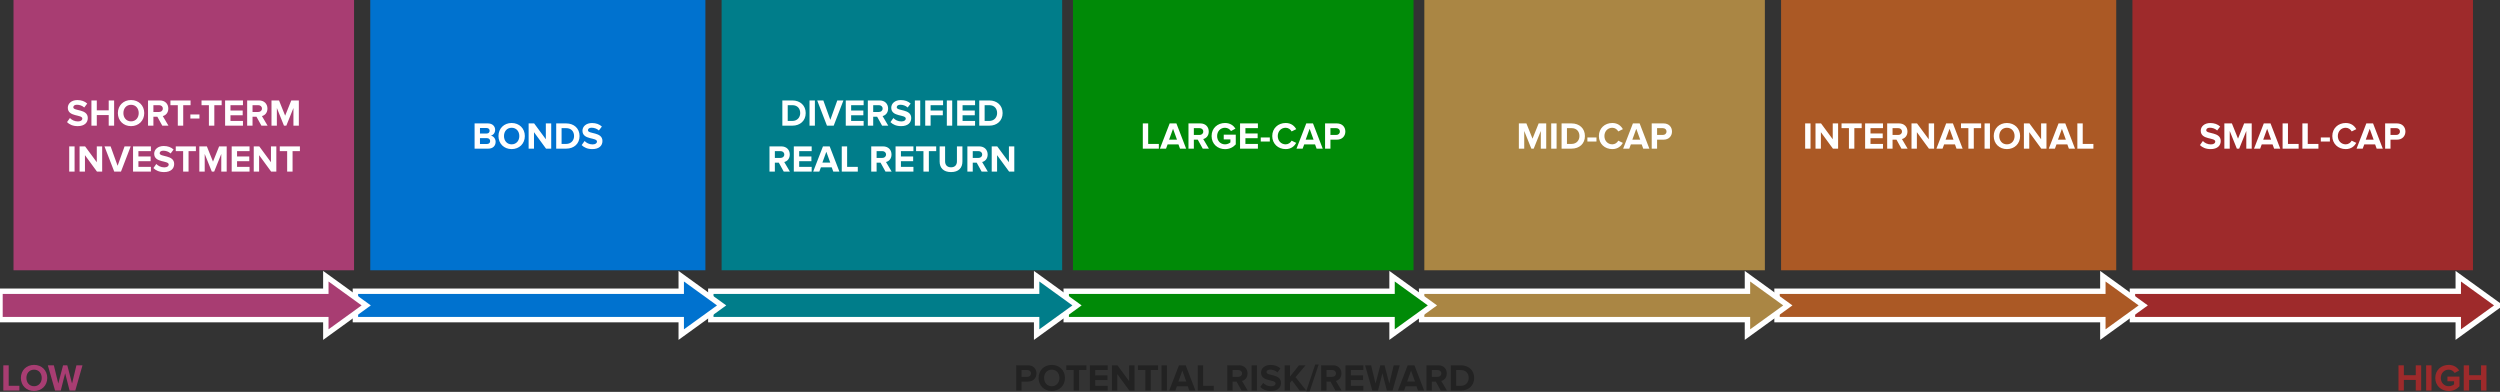
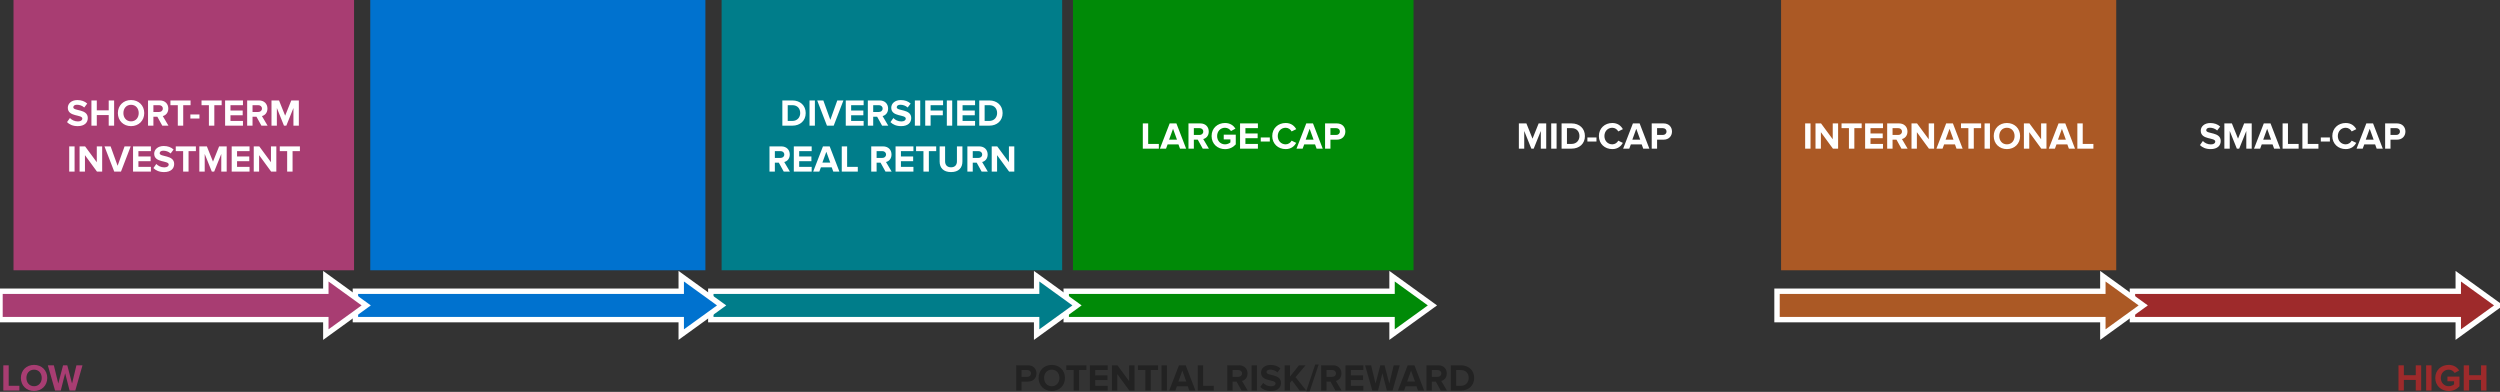
<svg xmlns="http://www.w3.org/2000/svg" width="925px" height="145px" viewBox="0 0 925 145" version="1.1">
  <rect x="0" y="0" width="925" height="145" fill="#333333" stroke="none" />
  <title>1RP-SP-risktolerance</title>
  <g id="1RP-SP-risktolerance" stroke="none" stroke-width="1" fill="none" fill-rule="evenodd">
    <g id="Group-24" transform="translate(0, 0)">
      <g id="Group-17" transform="translate(789, 0)">
        <g id="Group-11">
-           <rect id="Rectangle" fill="#9E2A2B" x="0" y="0" width="126" height="100" />
          <path d="M28.931,55.168 C31.451,55.168 32.669,53.88 32.669,52.172 C32.669,48.686 27.307,49.68 27.307,48.196 C27.307,47.636 27.783,47.258 28.637,47.258 C29.589,47.258 30.597,47.58 31.353,48.28 L32.459,46.824 C31.535,45.97 30.303,45.522 28.819,45.522 C26.621,45.522 25.277,46.81 25.277,48.364 C25.277,51.878 30.653,50.744 30.653,52.396 C30.653,52.928 30.121,53.432 29.029,53.432 C27.741,53.432 26.719,52.858 26.061,52.172 L24.983,53.684 C25.851,54.566 27.139,55.168 28.931,55.168 Z M36.001,55 L36.001,48.462 L38.633,55 L39.501,55 L42.133,48.462 L42.133,55 L44.135,55 L44.135,45.662 L41.335,45.662 L39.067,51.304 L36.799,45.662 L34.013,45.662 L34.013,55 L36.001,55 Z M47.257,55 L47.845,53.418 L51.849,53.418 L52.423,55 L54.691,55 L51.093,45.662 L48.601,45.662 L44.989,55 L47.257,55 Z M51.303,51.668 L48.391,51.668 L49.847,47.65 L51.303,51.668 Z M61.495,55 L61.495,53.25 L57.547,53.25 L57.547,45.662 L55.559,45.662 L55.559,55 L61.495,55 Z M68.817,55 L68.817,53.25 L64.869,53.25 L64.869,45.662 L62.881,45.662 L62.881,55 L68.817,55 Z M73.059,52.368 L73.059,50.856 L69.699,50.856 L69.699,52.368 L73.059,52.368 Z M78.925,55.168 C80.983,55.168 82.159,54.034 82.831,52.872 L81.123,52.046 C80.731,52.816 79.891,53.404 78.925,53.404 C77.231,53.404 75.999,52.102 75.999,50.338 C75.999,48.574 77.231,47.272 78.925,47.272 C79.891,47.272 80.731,47.874 81.123,48.63 L82.831,47.79 C82.173,46.628 80.983,45.508 78.925,45.508 C76.125,45.508 73.955,47.468 73.955,50.338 C73.955,53.208 76.125,55.168 78.925,55.168 Z M85.197,55 L85.785,53.418 L89.789,53.418 L90.363,55 L92.631,55 L89.033,45.662 L86.541,45.662 L82.929,55 L85.197,55 Z M89.243,51.668 L86.331,51.668 L87.787,47.65 L89.243,51.668 Z M95.487,55 L95.487,51.682 L97.867,51.682 C99.883,51.682 101.003,50.296 101.003,48.672 C101.003,47.034 99.897,45.662 97.867,45.662 L93.499,45.662 L93.499,55 L95.487,55 Z M97.601,49.932 L95.487,49.932 L95.487,47.412 L97.601,47.412 C98.385,47.412 98.973,47.888 98.973,48.672 C98.973,49.442 98.385,49.932 97.601,49.932 Z" id="SMALL-CAP" fill="#FFFFFF" fill-rule="nonzero" />
        </g>
        <path d="M120.557,102.195 L135.5,113 L120.557,123.805 L120.557,118.255 L0,118.255 L0,107.745 L120.557,107.745 L120.557,102.195 Z" id="Combined-Shape" stroke="#FFFFFF" stroke-width="2" fill="#9E2A2B" />
      </g>
      <g id="Group-18" transform="translate(657.5, 0)">
        <g id="Group-4" transform="translate(1.5, 0)">
          <rect id="Rectangle-Copy" fill="#AB5925" x="0" y="0" width="124" height="100" />
          <path d="M10.893,55 L10.893,45.662 L8.905,45.662 L8.905,55 L10.893,55 Z M14.729,55 L14.729,48.91 L19.181,55 L21.099,55 L21.099,45.662 L19.111,45.662 L19.111,51.528 L14.785,45.662 L12.741,45.662 L12.741,55 L14.729,55 Z M27.105,55 L27.105,47.412 L29.821,47.412 L29.821,45.662 L22.373,45.662 L22.373,47.412 L25.103,47.412 L25.103,55 L27.105,55 Z M37.703,55 L37.703,53.25 L33.083,53.25 L33.083,51.136 L37.605,51.136 L37.605,49.386 L33.083,49.386 L33.083,47.412 L37.703,47.412 L37.703,45.662 L31.095,45.662 L31.095,55 L37.703,55 Z M41.245,55 L41.245,51.682 L42.701,51.682 L44.535,55 L46.817,55 L44.717,51.444 C45.725,51.206 46.761,50.324 46.761,48.672 C46.761,46.936 45.571,45.662 43.625,45.662 L39.257,45.662 L39.257,55 L41.245,55 Z M43.331,49.932 L41.245,49.932 L41.245,47.412 L43.331,47.412 C44.129,47.412 44.731,47.888 44.731,48.672 C44.731,49.456 44.129,49.932 43.331,49.932 Z M50.247,55 L50.247,48.91 L54.699,55 L56.617,55 L56.617,45.662 L54.629,45.662 L54.629,51.528 L50.303,45.662 L48.259,45.662 L48.259,55 L50.247,55 Z M59.739,55 L60.327,53.418 L64.331,53.418 L64.905,55 L67.173,55 L63.575,45.662 L61.083,45.662 L57.471,55 L59.739,55 Z M63.785,51.668 L60.873,51.668 L62.329,47.65 L63.785,51.668 Z M71.303,55 L71.303,47.412 L74.019,47.412 L74.019,45.662 L66.571,45.662 L66.571,47.412 L69.301,47.412 L69.301,55 L71.303,55 Z M77.281,55 L77.281,45.662 L75.293,45.662 L75.293,55 L77.281,55 Z M83.553,55.168 C86.381,55.168 88.439,53.152 88.439,50.338 C88.439,47.524 86.381,45.508 83.553,45.508 C80.739,45.508 78.681,47.524 78.681,50.338 C78.681,53.152 80.739,55.168 83.553,55.168 Z M83.553,53.404 C81.831,53.404 80.725,52.074 80.725,50.338 C80.725,48.588 81.831,47.272 83.553,47.272 C85.275,47.272 86.395,48.588 86.395,50.338 C86.395,52.074 85.275,53.404 83.553,53.404 Z M91.827,55 L91.827,48.91 L96.279,55 L98.197,55 L98.197,45.662 L96.209,45.662 L96.209,51.528 L91.883,45.662 L89.839,45.662 L89.839,55 L91.827,55 Z M101.319,55 L101.907,53.418 L105.911,53.418 L106.485,55 L108.753,55 L105.155,45.662 L102.663,45.662 L99.051,55 L101.319,55 Z M105.365,51.668 L102.453,51.668 L103.909,47.65 L105.365,51.668 Z M115.557,55 L115.557,53.25 L111.609,53.25 L111.609,45.662 L109.621,45.662 L109.621,55 L115.557,55 Z" id="INTERNATIONAL" fill="#FFFFFF" fill-rule="nonzero" />
        </g>
        <path d="M120.557,102.195 L135.5,113 L120.557,123.805 L120.557,118.255 L0,118.255 L0,107.745 L120.557,107.745 L120.557,102.195 Z" id="Combined-Shape-Copy" stroke="#FFFFFF" stroke-width="2" fill="#AB5925" />
      </g>
      <g id="Group-19" transform="translate(526, 0)">
        <g id="Group-6" transform="translate(1, 0)">
-           <rect id="Rectangle-Copy-2" fill="#AA8644" x="0" y="0" width="126" height="100" />
          <path d="M36.967,55 L36.967,48.462 L39.599,55 L40.467,55 L43.099,48.462 L43.099,55 L45.101,55 L45.101,45.662 L42.301,45.662 L40.033,51.304 L37.765,45.662 L34.979,45.662 L34.979,55 L36.967,55 Z M48.937,55 L48.937,45.662 L46.949,45.662 L46.949,55 L48.937,55 Z M54.467,55 C57.393,55 59.423,53.152 59.423,50.338 C59.423,47.524 57.393,45.662 54.467,45.662 L50.785,45.662 L50.785,55 L54.467,55 Z M54.467,53.25 L52.773,53.25 L52.773,47.412 L54.467,47.412 C56.385,47.412 57.393,48.686 57.393,50.338 C57.393,51.92 56.315,53.25 54.467,53.25 Z M63.693,52.368 L63.693,50.856 L60.333,50.856 L60.333,52.368 L63.693,52.368 Z M69.559,55.168 C71.617,55.168 72.793,54.034 73.465,52.872 L71.757,52.046 C71.365,52.816 70.525,53.404 69.559,53.404 C67.865,53.404 66.633,52.102 66.633,50.338 C66.633,48.574 67.865,47.272 69.559,47.272 C70.525,47.272 71.365,47.874 71.757,48.63 L73.465,47.79 C72.807,46.628 71.617,45.508 69.559,45.508 C66.759,45.508 64.589,47.468 64.589,50.338 C64.589,53.208 66.759,55.168 69.559,55.168 Z M75.831,55 L76.419,53.418 L80.423,53.418 L80.997,55 L83.265,55 L79.667,45.662 L77.175,45.662 L73.563,55 L75.831,55 Z M79.877,51.668 L76.965,51.668 L78.421,47.65 L79.877,51.668 Z M86.121,55 L86.121,51.682 L88.501,51.682 C90.517,51.682 91.637,50.296 91.637,48.672 C91.637,47.034 90.531,45.662 88.501,45.662 L84.133,45.662 L84.133,55 L86.121,55 Z M88.235,49.932 L86.121,49.932 L86.121,47.412 L88.235,47.412 C89.019,47.412 89.607,47.888 89.607,48.672 C89.607,49.442 89.019,49.932 88.235,49.932 Z" id="MID-CAP" fill="#FFFFFF" fill-rule="nonzero" />
        </g>
-         <path d="M120.557,102.195 L135.5,113 L120.557,123.805 L120.557,118.255 L0,118.255 L0,107.745 L120.557,107.745 L120.557,102.195 Z" id="Combined-Shape-Copy-2" stroke="#FFFFFF" stroke-width="2" fill="#AA8644" />
      </g>
      <g id="Group-20" transform="translate(394.5, 0)">
        <g id="Group-7" transform="translate(2.5, 0)">
          <rect id="Rectangle-Copy-3" fill="#008A07" x="0" y="0" width="126" height="100" />
          <path d="M31.773,55 L31.773,53.25 L27.825,53.25 L27.825,45.662 L25.837,45.662 L25.837,55 L31.773,55 Z M34.433,55 L35.021,53.418 L39.025,53.418 L39.599,55 L41.867,55 L38.269,45.662 L35.777,45.662 L32.165,55 L34.433,55 Z M38.479,51.668 L35.567,51.668 L37.023,47.65 L38.479,51.668 Z M44.723,55 L44.723,51.682 L46.179,51.682 L48.013,55 L50.295,55 L48.195,51.444 C49.203,51.206 50.239,50.324 50.239,48.672 C50.239,46.936 49.049,45.662 47.103,45.662 L42.735,45.662 L42.735,55 L44.723,55 Z M46.809,49.932 L44.723,49.932 L44.723,47.412 L46.809,47.412 C47.607,47.412 48.209,47.888 48.209,48.672 C48.209,49.456 47.607,49.932 46.809,49.932 Z M56.259,55.182 C57.953,55.182 59.283,54.482 60.235,53.418 L60.235,49.834 L55.783,49.834 L55.783,51.57 L58.247,51.57 L58.247,52.69 C57.869,53.04 57.085,53.404 56.259,53.404 C54.565,53.404 53.333,52.102 53.333,50.338 C53.333,48.574 54.565,47.272 56.259,47.272 C57.253,47.272 58.051,47.832 58.471,48.49 L60.123,47.594 C59.423,46.488 58.205,45.508 56.259,45.508 C53.529,45.508 51.289,47.384 51.289,50.338 C51.289,53.278 53.529,55.182 56.259,55.182 Z M68.425,55 L68.425,53.25 L63.805,53.25 L63.805,51.136 L68.327,51.136 L68.327,49.386 L63.805,49.386 L63.805,47.412 L68.425,47.412 L68.425,45.662 L61.817,45.662 L61.817,55 L68.425,55 Z M72.835,52.368 L72.835,50.856 L69.475,50.856 L69.475,52.368 L72.835,52.368 Z M78.701,55.168 C80.759,55.168 81.935,54.034 82.607,52.872 L80.899,52.046 C80.507,52.816 79.667,53.404 78.701,53.404 C77.007,53.404 75.775,52.102 75.775,50.338 C75.775,48.574 77.007,47.272 78.701,47.272 C79.667,47.272 80.507,47.874 80.899,48.63 L82.607,47.79 C81.949,46.628 80.759,45.508 78.701,45.508 C75.901,45.508 73.731,47.468 73.731,50.338 C73.731,53.208 75.901,55.168 78.701,55.168 Z M84.973,55 L85.561,53.418 L89.565,53.418 L90.139,55 L92.407,55 L88.809,45.662 L86.317,45.662 L82.705,55 L84.973,55 Z M89.019,51.668 L86.107,51.668 L87.563,47.65 L89.019,51.668 Z M95.263,55 L95.263,51.682 L97.643,51.682 C99.659,51.682 100.779,50.296 100.779,48.672 C100.779,47.034 99.673,45.662 97.643,45.662 L93.275,45.662 L93.275,55 L95.263,55 Z M97.377,49.932 L95.263,49.932 L95.263,47.412 L97.377,47.412 C98.161,47.412 98.749,47.888 98.749,48.672 C98.749,49.442 98.161,49.932 97.377,49.932 Z" id="LARGE-CAP" fill="#FFFFFF" fill-rule="nonzero" />
        </g>
        <path d="M120.557,102.195 L135.5,113 L120.557,123.805 L120.557,118.255 L0,118.255 L0,107.745 L120.557,107.745 L120.557,102.195 Z" id="Combined-Shape-Copy-3" stroke="#FFFFFF" stroke-width="2" fill="#008A07" />
      </g>
      <g id="Group-21" transform="translate(263, 0)">
        <g id="Group-8" transform="translate(4, 0)">
          <rect id="Rectangle-Copy-8" fill="#007D8A" x="0" y="0" width="126" height="100" />
          <path d="M26.152,46.5 C29.078,46.5 31.108,44.652 31.108,41.838 C31.108,39.024 29.078,37.162 26.152,37.162 L22.47,37.162 L22.47,46.5 L26.152,46.5 Z M26.152,44.75 L24.458,44.75 L24.458,38.912 L26.152,38.912 C28.07,38.912 29.078,40.186 29.078,41.838 C29.078,43.42 28,44.75 26.152,44.75 Z M34.51,46.5 L34.51,37.162 L32.522,37.162 L32.522,46.5 L34.51,46.5 Z M41.468,46.5 L45.066,37.162 L42.798,37.162 L40.222,44.344 L37.632,37.162 L35.364,37.162 L38.976,46.5 L41.468,46.5 Z M52.542,46.5 L52.542,44.75 L47.922,44.75 L47.922,42.636 L52.444,42.636 L52.444,40.886 L47.922,40.886 L47.922,38.912 L52.542,38.912 L52.542,37.162 L45.934,37.162 L45.934,46.5 L52.542,46.5 Z M56.084,46.5 L56.084,43.182 L57.54,43.182 L59.374,46.5 L61.656,46.5 L59.556,42.944 C60.564,42.706 61.6,41.824 61.6,40.172 C61.6,38.436 60.41,37.162 58.464,37.162 L54.096,37.162 L54.096,46.5 L56.084,46.5 Z M58.17,41.432 L56.084,41.432 L56.084,38.912 L58.17,38.912 C58.968,38.912 59.57,39.388 59.57,40.172 C59.57,40.956 58.968,41.432 58.17,41.432 Z M66.416,46.668 C68.936,46.668 70.154,45.38 70.154,43.672 C70.154,40.186 64.792,41.18 64.792,39.696 C64.792,39.136 65.268,38.758 66.122,38.758 C67.074,38.758 68.082,39.08 68.838,39.78 L69.944,38.324 C69.02,37.47 67.788,37.022 66.304,37.022 C64.106,37.022 62.762,38.31 62.762,39.864 C62.762,43.378 68.138,42.244 68.138,43.896 C68.138,44.428 67.606,44.932 66.514,44.932 C65.226,44.932 64.204,44.358 63.546,43.672 L62.468,45.184 C63.336,46.066 64.624,46.668 66.416,46.668 Z M73.486,46.5 L73.486,37.162 L71.498,37.162 L71.498,46.5 L73.486,46.5 Z M77.322,46.5 L77.322,42.636 L81.844,42.636 L81.844,40.886 L77.322,40.886 L77.322,38.912 L81.942,38.912 L81.942,37.162 L75.334,37.162 L75.334,46.5 L77.322,46.5 Z M85.316,46.5 L85.316,37.162 L83.328,37.162 L83.328,46.5 L85.316,46.5 Z M93.772,46.5 L93.772,44.75 L89.152,44.75 L89.152,42.636 L93.674,42.636 L93.674,40.886 L89.152,40.886 L89.152,38.912 L93.772,38.912 L93.772,37.162 L87.164,37.162 L87.164,46.5 L93.772,46.5 Z M99.008,46.5 C101.934,46.5 103.964,44.652 103.964,41.838 C103.964,39.024 101.934,37.162 99.008,37.162 L95.326,37.162 L95.326,46.5 L99.008,46.5 Z M99.008,44.75 L97.314,44.75 L97.314,38.912 L99.008,38.912 C100.926,38.912 101.934,40.186 101.934,41.838 C101.934,43.42 100.856,44.75 99.008,44.75 Z M19.698,63.5 L19.698,60.182 L21.154,60.182 L22.988,63.5 L25.27,63.5 L23.17,59.944 C24.178,59.706 25.214,58.824 25.214,57.172 C25.214,55.436 24.024,54.162 22.078,54.162 L17.71,54.162 L17.71,63.5 L19.698,63.5 Z M21.784,58.432 L19.698,58.432 L19.698,55.912 L21.784,55.912 C22.582,55.912 23.184,56.388 23.184,57.172 C23.184,57.956 22.582,58.432 21.784,58.432 Z M33.32,63.5 L33.32,61.75 L28.7,61.75 L28.7,59.636 L33.222,59.636 L33.222,57.886 L28.7,57.886 L28.7,55.912 L33.32,55.912 L33.32,54.162 L26.712,54.162 L26.712,63.5 L33.32,63.5 Z M36.148,63.5 L36.736,61.918 L40.74,61.918 L41.314,63.5 L43.582,63.5 L39.984,54.162 L37.492,54.162 L33.88,63.5 L36.148,63.5 Z M40.194,60.168 L37.282,60.168 L38.738,56.15 L40.194,60.168 Z M50.386,63.5 L50.386,61.75 L46.438,61.75 L46.438,54.162 L44.45,54.162 L44.45,63.5 L50.386,63.5 Z M57.344,63.5 L57.344,60.182 L58.8,60.182 L60.634,63.5 L62.916,63.5 L60.816,59.944 C61.824,59.706 62.86,58.824 62.86,57.172 C62.86,55.436 61.67,54.162 59.724,54.162 L55.356,54.162 L55.356,63.5 L57.344,63.5 Z M59.43,58.432 L57.344,58.432 L57.344,55.912 L59.43,55.912 C60.228,55.912 60.83,56.388 60.83,57.172 C60.83,57.956 60.228,58.432 59.43,58.432 Z M70.966,63.5 L70.966,61.75 L66.346,61.75 L66.346,59.636 L70.868,59.636 L70.868,57.886 L66.346,57.886 L66.346,55.912 L70.966,55.912 L70.966,54.162 L64.358,54.162 L64.358,63.5 L70.966,63.5 Z M76.678,63.5 L76.678,55.912 L79.394,55.912 L79.394,54.162 L71.946,54.162 L71.946,55.912 L74.676,55.912 L74.676,63.5 L76.678,63.5 Z M84.882,63.668 C87.724,63.668 89.096,62.086 89.096,59.762 L89.096,54.162 L87.066,54.162 L87.066,59.706 C87.066,61.008 86.324,61.904 84.882,61.904 C83.44,61.904 82.684,61.008 82.684,59.706 L82.684,54.162 L80.668,54.162 L80.668,59.776 C80.668,62.072 82.04,63.668 84.882,63.668 Z M92.918,63.5 L92.918,60.182 L94.374,60.182 L96.208,63.5 L98.49,63.5 L96.39,59.944 C97.398,59.706 98.434,58.824 98.434,57.172 C98.434,55.436 97.244,54.162 95.298,54.162 L90.93,54.162 L90.93,63.5 L92.918,63.5 Z M95.004,58.432 L92.918,58.432 L92.918,55.912 L95.004,55.912 C95.802,55.912 96.404,56.388 96.404,57.172 C96.404,57.956 95.802,58.432 95.004,58.432 Z M101.92,63.5 L101.92,57.41 L106.372,63.5 L108.29,63.5 L108.29,54.162 L106.302,54.162 L106.302,60.028 L101.976,54.162 L99.932,54.162 L99.932,63.5 L101.92,63.5 Z" id="DIVERSIFIEDREALRETURN" fill="#FFFFFF" fill-rule="nonzero" />
        </g>
        <path d="M120.557,102.195 L135.5,113 L120.557,123.805 L120.557,118.255 L0,118.255 L0,107.745 L120.557,107.745 L120.557,102.195 Z" id="Combined-Shape-Copy-4" stroke="#FFFFFF" stroke-width="2" fill="#007D8A" />
      </g>
      <g id="Group-22" transform="translate(131.5, 0)">
        <g id="Group-9" transform="translate(5.5, 0)">
          <rect id="Rectangle-Copy-9" fill="#0072CF" x="0" y="0" width="124" height="100" />
-           <path d="M43.667,55 C45.445,55 46.383,53.88 46.383,52.48 C46.383,51.304 45.585,50.338 44.591,50.184 C45.473,50.002 46.201,49.218 46.201,48.042 C46.201,46.796 45.291,45.662 43.513,45.662 L38.599,45.662 L38.599,55 L43.667,55 Z M43.079,49.4 L40.587,49.4 L40.587,47.37 L43.079,47.37 C43.751,47.37 44.171,47.804 44.171,48.392 C44.171,48.98 43.751,49.4 43.079,49.4 Z M43.149,53.278 L40.587,53.278 L40.587,51.108 L43.149,51.108 C43.933,51.108 44.353,51.612 44.353,52.2 C44.353,52.872 43.905,53.278 43.149,53.278 Z M52.305,55.168 C55.133,55.168 57.191,53.152 57.191,50.338 C57.191,47.524 55.133,45.508 52.305,45.508 C49.491,45.508 47.433,47.524 47.433,50.338 C47.433,53.152 49.491,55.168 52.305,55.168 Z M52.305,53.404 C50.583,53.404 49.477,52.074 49.477,50.338 C49.477,48.588 50.583,47.272 52.305,47.272 C54.027,47.272 55.147,48.588 55.147,50.338 C55.147,52.074 54.027,53.404 52.305,53.404 Z M60.579,55 L60.579,48.91 L65.031,55 L66.949,55 L66.949,45.662 L64.961,45.662 L64.961,51.528 L60.635,45.662 L58.591,45.662 L58.591,55 L60.579,55 Z M72.479,55 C75.405,55 77.435,53.152 77.435,50.338 C77.435,47.524 75.405,45.662 72.479,45.662 L68.797,45.662 L68.797,55 L72.479,55 Z M72.479,53.25 L70.785,53.25 L70.785,47.412 L72.479,47.412 C74.397,47.412 75.405,48.686 75.405,50.338 C75.405,51.92 74.327,53.25 72.479,53.25 Z M82.167,55.168 C84.687,55.168 85.905,53.88 85.905,52.172 C85.905,48.686 80.543,49.68 80.543,48.196 C80.543,47.636 81.019,47.258 81.873,47.258 C82.825,47.258 83.833,47.58 84.589,48.28 L85.695,46.824 C84.771,45.97 83.539,45.522 82.055,45.522 C79.857,45.522 78.513,46.81 78.513,48.364 C78.513,51.878 83.889,50.744 83.889,52.396 C83.889,52.928 83.357,53.432 82.265,53.432 C80.977,53.432 79.955,52.858 79.297,52.172 L78.219,53.684 C79.087,54.566 80.375,55.168 82.167,55.168 Z" id="BONDS" fill="#FFFFFF" fill-rule="nonzero" />
        </g>
        <path d="M120.557,102.195 L135.5,113 L120.557,123.805 L120.557,118.255 L0,118.255 L0,107.745 L120.557,107.745 L120.557,102.195 Z" id="Combined-Shape-Copy-5" stroke="#FFFFFF" stroke-width="2" fill="#0072CF" />
      </g>
      <g id="Group-23">
        <g id="Group-10" transform="translate(5, 0)">
          <rect id="Rectangle-Copy-10" fill="#A83D72" x="0" y="0" width="126" height="100" />
          <path d="M23.744,46.668 C26.264,46.668 27.482,45.38 27.482,43.672 C27.482,40.186 22.12,41.18 22.12,39.696 C22.12,39.136 22.596,38.758 23.45,38.758 C24.402,38.758 25.41,39.08 26.166,39.78 L27.272,38.324 C26.348,37.47 25.116,37.022 23.632,37.022 C21.434,37.022 20.09,38.31 20.09,39.864 C20.09,43.378 25.466,42.244 25.466,43.896 C25.466,44.428 24.934,44.932 23.842,44.932 C22.554,44.932 21.532,44.358 20.874,43.672 L19.796,45.184 C20.664,46.066 21.952,46.668 23.744,46.668 Z M30.814,46.5 L30.814,42.58 L35.224,42.58 L35.224,46.5 L37.226,46.5 L37.226,37.162 L35.224,37.162 L35.224,40.83 L30.814,40.83 L30.814,37.162 L28.826,37.162 L28.826,46.5 L30.814,46.5 Z M43.484,46.668 C46.312,46.668 48.37,44.652 48.37,41.838 C48.37,39.024 46.312,37.008 43.484,37.008 C40.67,37.008 38.612,39.024 38.612,41.838 C38.612,44.652 40.67,46.668 43.484,46.668 Z M43.484,44.904 C41.762,44.904 40.656,43.574 40.656,41.838 C40.656,40.088 41.762,38.772 43.484,38.772 C45.206,38.772 46.326,40.088 46.326,41.838 C46.326,43.574 45.206,44.904 43.484,44.904 Z M51.758,46.5 L51.758,43.182 L53.214,43.182 L55.048,46.5 L57.33,46.5 L55.23,42.944 C56.238,42.706 57.274,41.824 57.274,40.172 C57.274,38.436 56.084,37.162 54.138,37.162 L49.77,37.162 L49.77,46.5 L51.758,46.5 Z M53.844,41.432 L51.758,41.432 L51.758,38.912 L53.844,38.912 C54.642,38.912 55.244,39.388 55.244,40.172 C55.244,40.956 54.642,41.432 53.844,41.432 Z M62.79,46.5 L62.79,38.912 L65.506,38.912 L65.506,37.162 L58.058,37.162 L58.058,38.912 L60.788,38.912 L60.788,46.5 L62.79,46.5 Z M68.796,43.868 L68.796,42.356 L65.436,42.356 L65.436,43.868 L68.796,43.868 Z M74.298,46.5 L74.298,38.912 L77.014,38.912 L77.014,37.162 L69.566,37.162 L69.566,38.912 L72.296,38.912 L72.296,46.5 L74.298,46.5 Z M84.896,46.5 L84.896,44.75 L80.276,44.75 L80.276,42.636 L84.798,42.636 L84.798,40.886 L80.276,40.886 L80.276,38.912 L84.896,38.912 L84.896,37.162 L78.288,37.162 L78.288,46.5 L84.896,46.5 Z M88.438,46.5 L88.438,43.182 L89.894,43.182 L91.728,46.5 L94.01,46.5 L91.91,42.944 C92.918,42.706 93.954,41.824 93.954,40.172 C93.954,38.436 92.764,37.162 90.818,37.162 L86.45,37.162 L86.45,46.5 L88.438,46.5 Z M90.524,41.432 L88.438,41.432 L88.438,38.912 L90.524,38.912 C91.322,38.912 91.924,39.388 91.924,40.172 C91.924,40.956 91.322,41.432 90.524,41.432 Z M97.44,46.5 L97.44,39.962 L100.072,46.5 L100.94,46.5 L103.572,39.962 L103.572,46.5 L105.574,46.5 L105.574,37.162 L102.774,37.162 L100.506,42.804 L98.238,37.162 L95.452,37.162 L95.452,46.5 L97.44,46.5 Z M22.596,63.5 L22.596,54.162 L20.608,54.162 L20.608,63.5 L22.596,63.5 Z M26.432,63.5 L26.432,57.41 L30.884,63.5 L32.802,63.5 L32.802,54.162 L30.814,54.162 L30.814,60.028 L26.488,54.162 L24.444,54.162 L24.444,63.5 L26.432,63.5 Z M39.76,63.5 L43.358,54.162 L41.09,54.162 L38.514,61.344 L35.924,54.162 L33.656,54.162 L37.268,63.5 L39.76,63.5 Z M50.834,63.5 L50.834,61.75 L46.214,61.75 L46.214,59.636 L50.736,59.636 L50.736,57.886 L46.214,57.886 L46.214,55.912 L50.834,55.912 L50.834,54.162 L44.226,54.162 L44.226,63.5 L50.834,63.5 Z M55.706,63.668 C58.226,63.668 59.444,62.38 59.444,60.672 C59.444,57.186 54.082,58.18 54.082,56.696 C54.082,56.136 54.558,55.758 55.412,55.758 C56.364,55.758 57.372,56.08 58.128,56.78 L59.234,55.324 C58.31,54.47 57.078,54.022 55.594,54.022 C53.396,54.022 52.052,55.31 52.052,56.864 C52.052,60.378 57.428,59.244 57.428,60.896 C57.428,61.428 56.896,61.932 55.804,61.932 C54.516,61.932 53.494,61.358 52.836,60.672 L51.758,62.184 C52.626,63.066 53.914,63.668 55.706,63.668 Z M64.764,63.5 L64.764,55.912 L67.48,55.912 L67.48,54.162 L60.032,54.162 L60.032,55.912 L62.762,55.912 L62.762,63.5 L64.764,63.5 Z M70.742,63.5 L70.742,56.962 L73.374,63.5 L74.242,63.5 L76.874,56.962 L76.874,63.5 L78.876,63.5 L78.876,54.162 L76.076,54.162 L73.808,59.804 L71.54,54.162 L68.754,54.162 L68.754,63.5 L70.742,63.5 Z M87.332,63.5 L87.332,61.75 L82.712,61.75 L82.712,59.636 L87.234,59.636 L87.234,57.886 L82.712,57.886 L82.712,55.912 L87.332,55.912 L87.332,54.162 L80.724,54.162 L80.724,63.5 L87.332,63.5 Z M90.874,63.5 L90.874,57.41 L95.326,63.5 L97.244,63.5 L97.244,54.162 L95.256,54.162 L95.256,60.028 L90.93,54.162 L88.886,54.162 L88.886,63.5 L90.874,63.5 Z M103.25,63.5 L103.25,55.912 L105.966,55.912 L105.966,54.162 L98.518,54.162 L98.518,55.912 L101.248,55.912 L101.248,63.5 L103.25,63.5 Z" id="SHORT-TERMINVESTMENT" fill="#FFFFFF" fill-rule="nonzero" />
        </g>
        <path d="M120.557,102.195 L135.5,113 L120.557,123.805 L120.557,118.255 L0,118.255 L0,107.745 L120.557,107.745 L120.557,102.195 Z" id="Combined-Shape-Copy-6" stroke="#FFFFFF" stroke-width="2" fill="#A83D72" />
      </g>
      <path d="M889.424,144.5 L889.424,140.58 L893.834,140.58 L893.834,144.5 L895.836,144.5 L895.836,135.162 L893.834,135.162 L893.834,138.83 L889.424,138.83 L889.424,135.162 L887.436,135.162 L887.436,144.5 L889.424,144.5 Z M899.658,144.5 L899.658,135.162 L897.67,135.162 L897.67,144.5 L899.658,144.5 Z M906.028,144.682 C907.722,144.682 909.052,143.982 910.004,142.918 L910.004,139.334 L905.552,139.334 L905.552,141.07 L908.016,141.07 L908.016,142.19 C907.638,142.54 906.854,142.904 906.028,142.904 C904.334,142.904 903.102,141.602 903.102,139.838 C903.102,138.074 904.334,136.772 906.028,136.772 C907.022,136.772 907.82,137.332 908.24,137.99 L909.892,137.094 C909.192,135.988 907.974,135.008 906.028,135.008 C903.298,135.008 901.058,136.884 901.058,139.838 C901.058,142.778 903.298,144.682 906.028,144.682 Z M913.574,144.5 L913.574,140.58 L917.984,140.58 L917.984,144.5 L919.986,144.5 L919.986,135.162 L917.984,135.162 L917.984,138.83 L913.574,138.83 L913.574,135.162 L911.586,135.162 L911.586,144.5 L913.574,144.5 Z" id="HIGH" fill="#9E2A2B" fill-rule="nonzero" />
      <path d="M377.977,144.5 L377.977,141.182 L380.357,141.182 C382.373,141.182 383.493,139.796 383.493,138.172 C383.493,136.534 382.387,135.162 380.357,135.162 L375.989,135.162 L375.989,144.5 L377.977,144.5 Z M380.091,139.432 L377.977,139.432 L377.977,136.912 L380.091,136.912 C380.875,136.912 381.463,137.388 381.463,138.172 C381.463,138.942 380.875,139.432 380.091,139.432 Z M389.149,144.668 C391.977,144.668 394.035,142.652 394.035,139.838 C394.035,137.024 391.977,135.008 389.149,135.008 C386.335,135.008 384.277,137.024 384.277,139.838 C384.277,142.652 386.335,144.668 389.149,144.668 Z M389.149,142.904 C387.427,142.904 386.321,141.574 386.321,139.838 C386.321,138.088 387.427,136.772 389.149,136.772 C390.871,136.772 391.991,138.088 391.991,139.838 C391.991,141.574 390.871,142.904 389.149,142.904 Z M399.257,144.5 L399.257,136.912 L401.973,136.912 L401.973,135.162 L394.525,135.162 L394.525,136.912 L397.255,136.912 L397.255,144.5 L399.257,144.5 Z M409.855,144.5 L409.855,142.75 L405.235,142.75 L405.235,140.636 L409.757,140.636 L409.757,138.886 L405.235,138.886 L405.235,136.912 L409.855,136.912 L409.855,135.162 L403.247,135.162 L403.247,144.5 L409.855,144.5 Z M413.397,144.5 L413.397,138.41 L417.849,144.5 L419.767,144.5 L419.767,135.162 L417.779,135.162 L417.779,141.028 L413.453,135.162 L411.409,135.162 L411.409,144.5 L413.397,144.5 Z M425.773,144.5 L425.773,136.912 L428.489,136.912 L428.489,135.162 L421.041,135.162 L421.041,136.912 L423.771,136.912 L423.771,144.5 L425.773,144.5 Z M431.751,144.5 L431.751,135.162 L429.763,135.162 L429.763,144.5 L431.751,144.5 Z M434.873,144.5 L435.461,142.918 L439.465,142.918 L440.039,144.5 L442.307,144.5 L438.709,135.162 L436.217,135.162 L432.605,144.5 L434.873,144.5 Z M438.919,141.168 L436.007,141.168 L437.463,137.15 L438.919,141.168 Z M449.111,144.5 L449.111,142.75 L445.163,142.75 L445.163,135.162 L443.175,135.162 L443.175,144.5 L449.111,144.5 Z M456.069,144.5 L456.069,141.182 L457.525,141.182 L459.359,144.5 L461.641,144.5 L459.541,140.944 C460.549,140.706 461.585,139.824 461.585,138.172 C461.585,136.436 460.395,135.162 458.449,135.162 L454.081,135.162 L454.081,144.5 L456.069,144.5 Z M458.155,139.432 L456.069,139.432 L456.069,136.912 L458.155,136.912 C458.953,136.912 459.555,137.388 459.555,138.172 C459.555,138.956 458.953,139.432 458.155,139.432 Z M465.071,144.5 L465.071,135.162 L463.083,135.162 L463.083,144.5 L465.071,144.5 Z M470.237,144.668 C472.757,144.668 473.975,143.38 473.975,141.672 C473.975,138.186 468.613,139.18 468.613,137.696 C468.613,137.136 469.089,136.758 469.943,136.758 C470.895,136.758 471.903,137.08 472.659,137.78 L473.765,136.324 C472.841,135.47 471.609,135.022 470.125,135.022 C467.927,135.022 466.583,136.31 466.583,137.864 C466.583,141.378 471.959,140.244 471.959,141.896 C471.959,142.428 471.427,142.932 470.335,142.932 C469.047,142.932 468.025,142.358 467.367,141.672 L466.289,143.184 C467.157,144.066 468.445,144.668 470.237,144.668 Z M477.307,144.5 L477.307,141.63 L478.035,140.762 L480.863,144.5 L483.313,144.5 L479.351,139.544 L483.061,135.162 L480.611,135.162 L477.307,139.334 L477.307,135.162 L475.319,135.162 L475.319,144.5 L477.307,144.5 Z M484.587,144.78 L487.905,134.882 L486.617,134.882 L483.299,144.78 L484.587,144.78 Z M490.817,144.5 L490.817,141.182 L492.273,141.182 L494.107,144.5 L496.389,144.5 L494.289,140.944 C495.297,140.706 496.333,139.824 496.333,138.172 C496.333,136.436 495.143,135.162 493.197,135.162 L488.829,135.162 L488.829,144.5 L490.817,144.5 Z M492.903,139.432 L490.817,139.432 L490.817,136.912 L492.903,136.912 C493.701,136.912 494.303,137.388 494.303,138.172 C494.303,138.956 493.701,139.432 492.903,139.432 Z M504.439,144.5 L504.439,142.75 L499.819,142.75 L499.819,140.636 L504.341,140.636 L504.341,138.886 L499.819,138.886 L499.819,136.912 L504.439,136.912 L504.439,135.162 L497.831,135.162 L497.831,144.5 L504.439,144.5 Z M509.871,144.5 L511.495,138.088 L513.133,144.5 L515.247,144.5 L517.907,135.162 L515.667,135.162 L514.043,141.91 L512.279,135.162 L510.725,135.162 L508.947,141.91 L507.309,135.162 L505.083,135.162 L507.757,144.5 L509.871,144.5 Z M519.503,144.5 L520.091,142.918 L524.095,142.918 L524.669,144.5 L526.937,144.5 L523.339,135.162 L520.847,135.162 L517.235,144.5 L519.503,144.5 Z M523.549,141.168 L520.637,141.168 L522.093,137.15 L523.549,141.168 Z M529.793,144.5 L529.793,141.182 L531.249,141.182 L533.083,144.5 L535.365,144.5 L533.265,140.944 C534.273,140.706 535.309,139.824 535.309,138.172 C535.309,136.436 534.119,135.162 532.173,135.162 L527.805,135.162 L527.805,144.5 L529.793,144.5 Z M531.879,139.432 L529.793,139.432 L529.793,136.912 L531.879,136.912 C532.677,136.912 533.279,137.388 533.279,138.172 C533.279,138.956 532.677,139.432 531.879,139.432 Z M540.489,144.5 C543.415,144.5 545.445,142.652 545.445,139.838 C545.445,137.024 543.415,135.162 540.489,135.162 L536.807,135.162 L536.807,144.5 L540.489,144.5 Z M540.489,142.75 L538.795,142.75 L538.795,136.912 L540.489,136.912 C542.407,136.912 543.415,138.186 543.415,139.838 C543.415,141.42 542.337,142.75 540.489,142.75 Z" id="POTENTIALRISK/REWARD" fill="#222222" fill-rule="nonzero" />
      <path d="M7.168,144.5 L7.168,142.75 L3.22,142.75 L3.22,135.162 L1.232,135.162 L1.232,144.5 L7.168,144.5 Z M12.6,144.668 C15.428,144.668 17.486,142.652 17.486,139.838 C17.486,137.024 15.428,135.008 12.6,135.008 C9.786,135.008 7.728,137.024 7.728,139.838 C7.728,142.652 9.786,144.668 12.6,144.668 Z M12.6,142.904 C10.878,142.904 9.772,141.574 9.772,139.838 C9.772,138.088 10.878,136.772 12.6,136.772 C14.322,136.772 15.442,138.088 15.442,139.838 C15.442,141.574 14.322,142.904 12.6,142.904 Z M22.484,144.5 L24.108,138.088 L25.746,144.5 L27.86,144.5 L30.52,135.162 L28.28,135.162 L26.656,141.91 L24.892,135.162 L23.338,135.162 L21.56,141.91 L19.922,135.162 L17.696,135.162 L20.37,144.5 L22.484,144.5 Z" id="LOW" fill="#A83D72" fill-rule="nonzero" />
    </g>
  </g>
</svg>